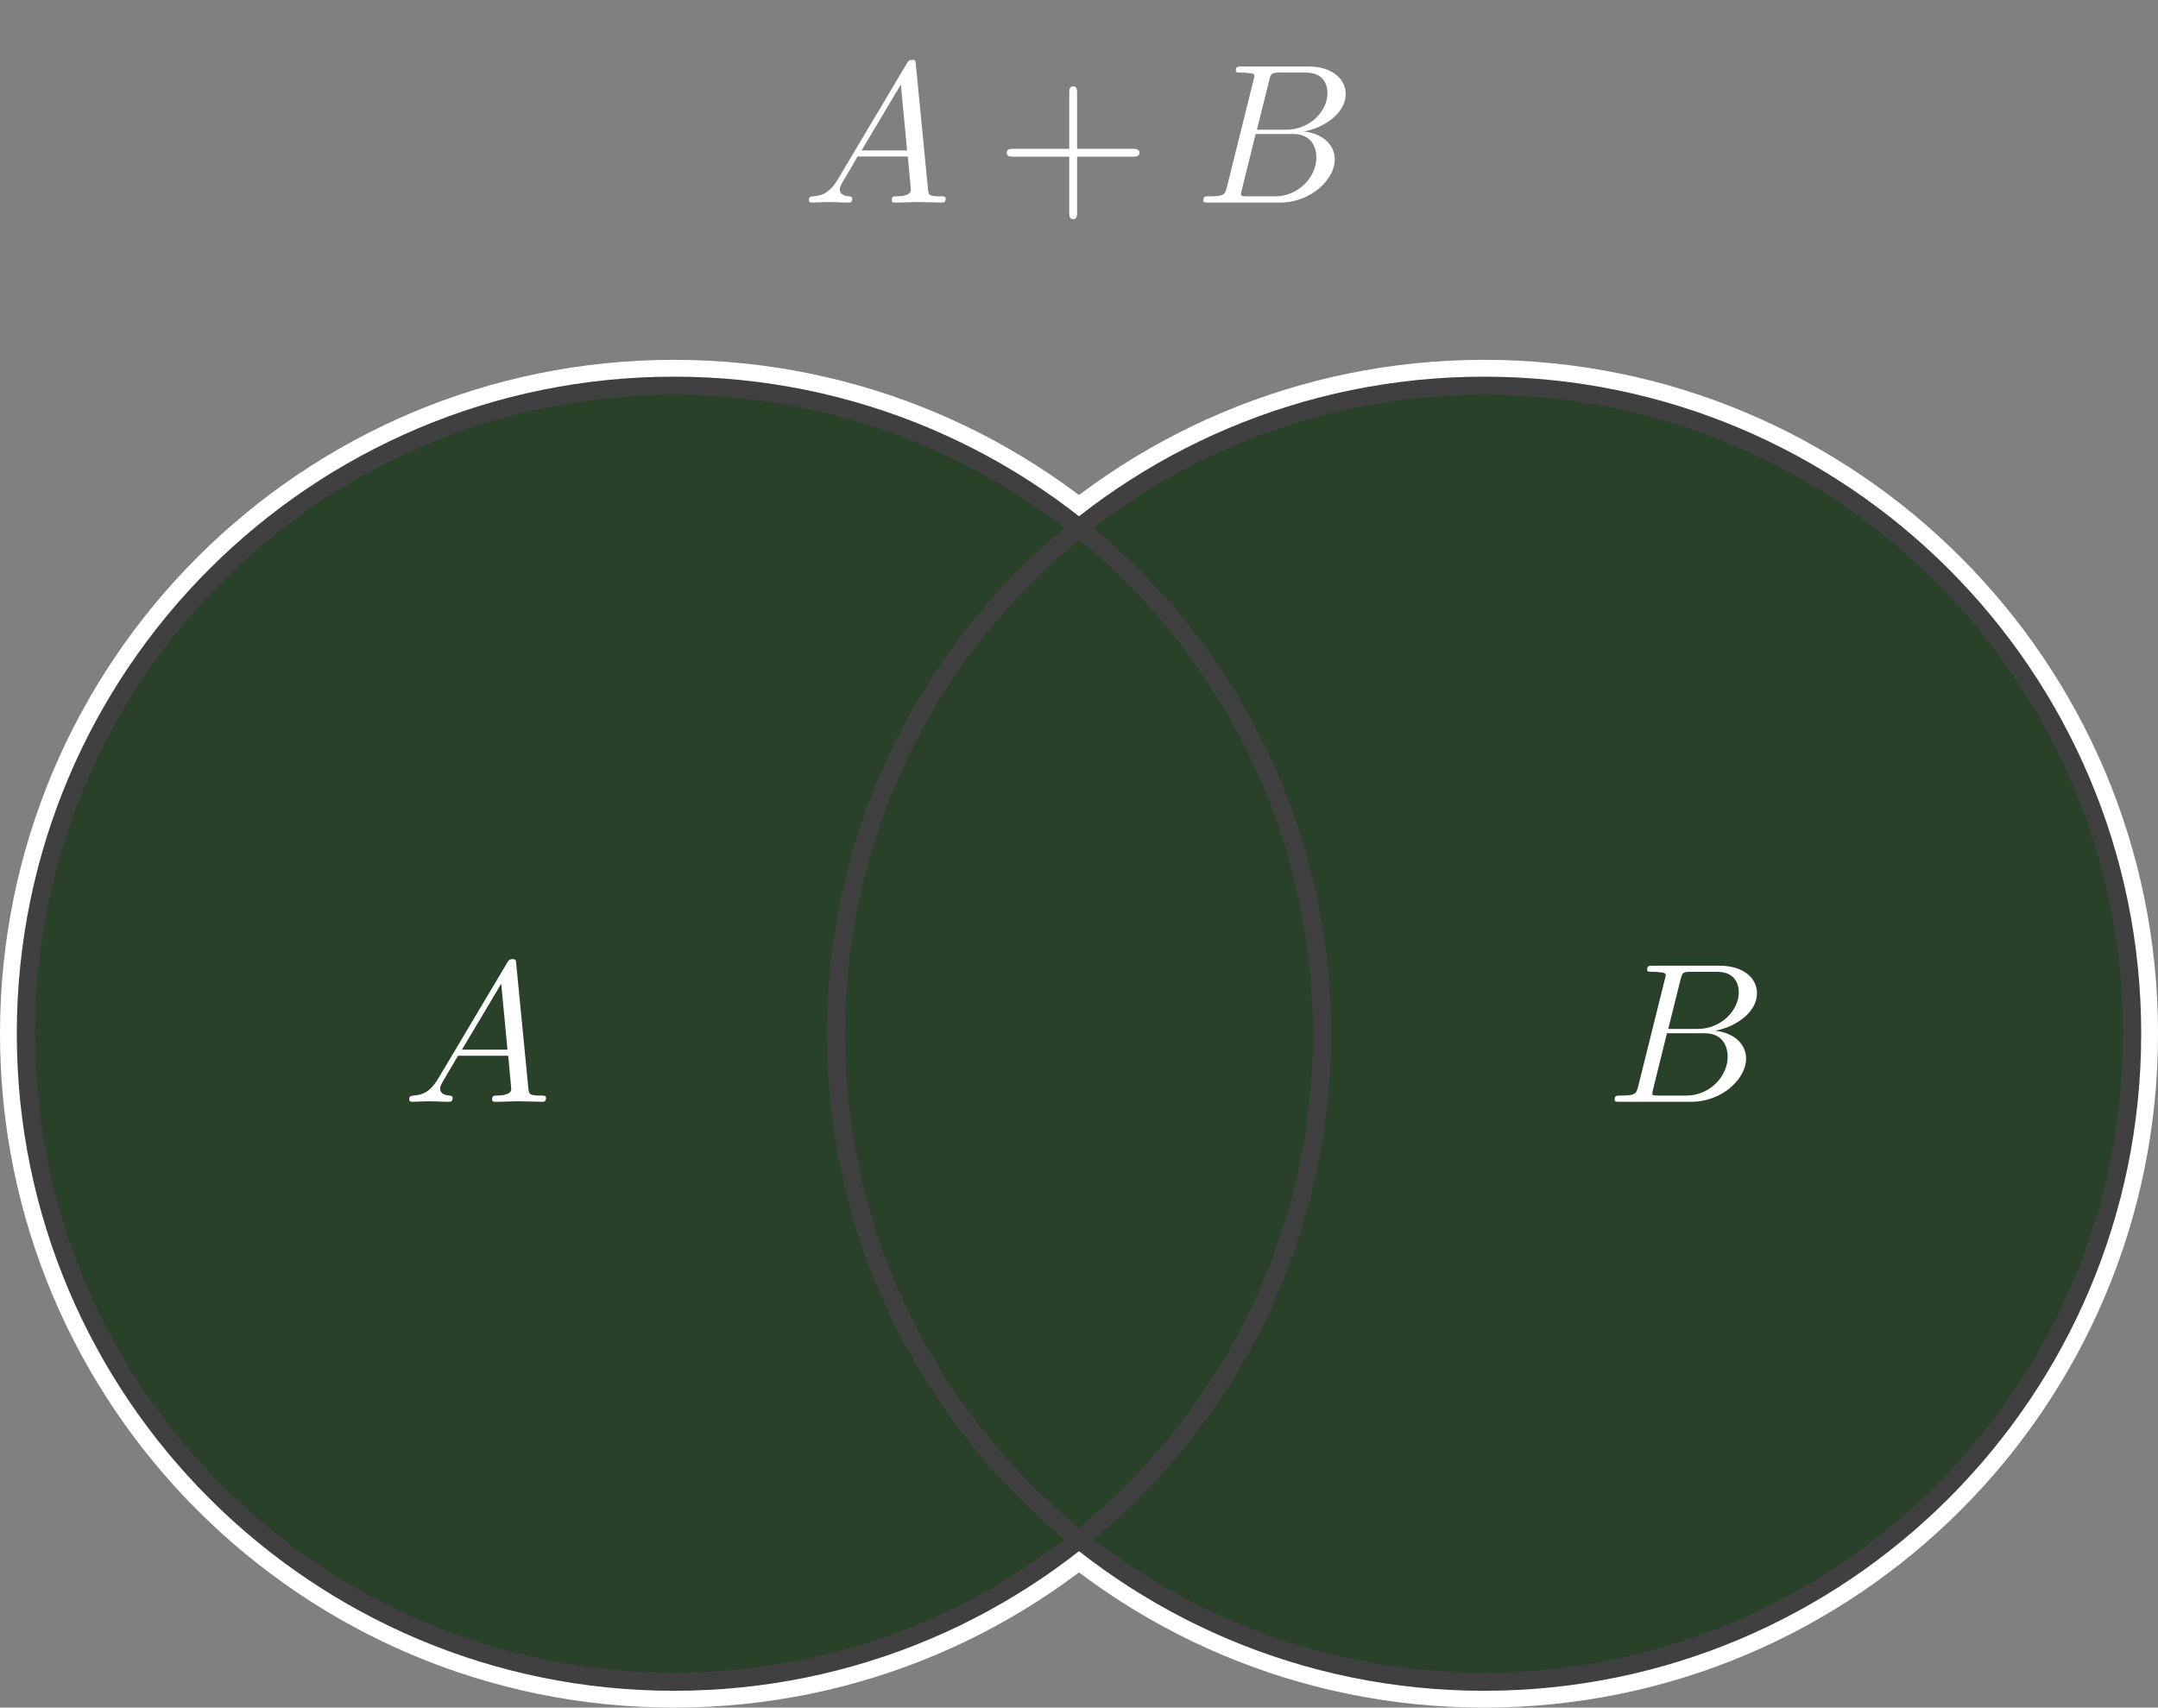
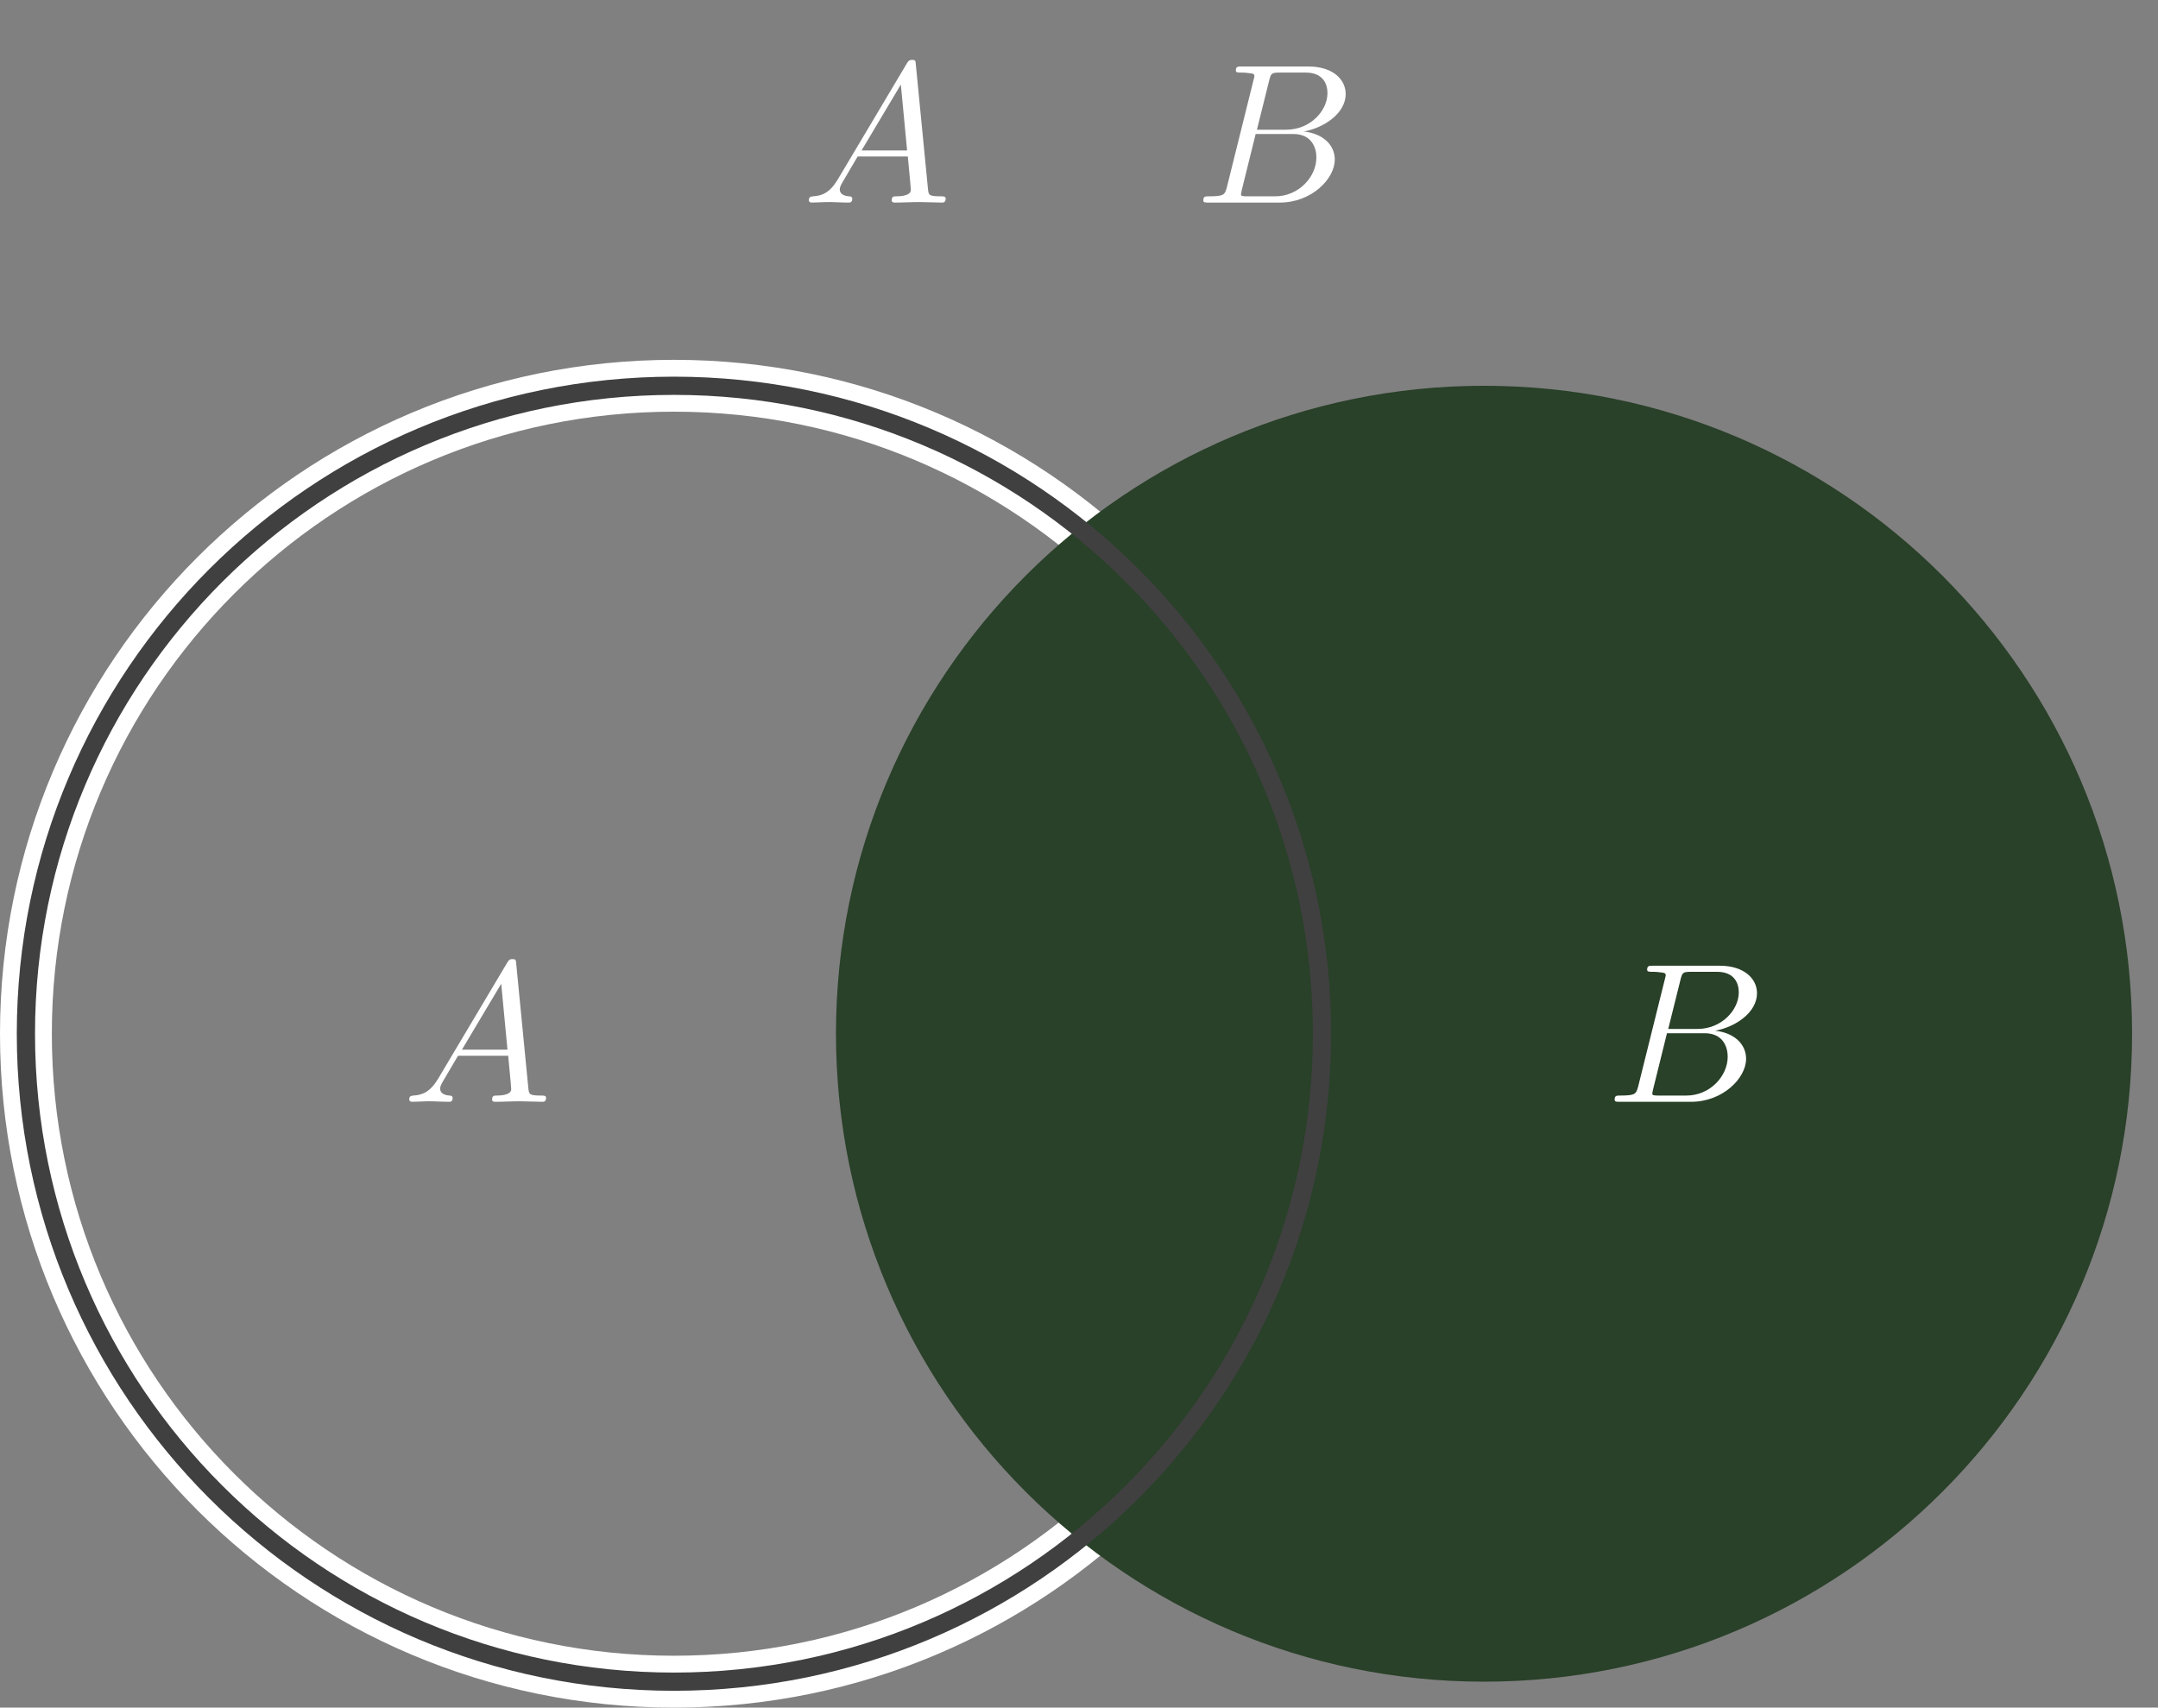
<svg xmlns="http://www.w3.org/2000/svg" xmlns:xlink="http://www.w3.org/1999/xlink" width="188.787pt" height="149.408pt" viewBox="0 0 188.787 149.408" version="1.1">
  <rect x="0" y="0" width="188.787" height="149.408" fill="#808080" stroke="none" />
  <defs>
    <g>
      <symbol overflow="visible" id="glyph0-0">
-         <path style="stroke:none;" d="" />
-       </symbol>
+         </symbol>
      <symbol overflow="visible" id="glyph0-1">
        <path style="stroke:none;" d="M 3.125 -2 C 2.422 -0.844 1.75 -0.594 0.969 -0.547 C 0.766 -0.516 0.609 -0.516 0.609 -0.188 C 0.609 -0.094 0.703 0 0.844 0 C 1.312 0 1.844 -0.047 2.344 -0.047 C 2.906 -0.047 3.516 0 4.078 0 C 4.188 0 4.406 0 4.406 -0.328 C 4.406 -0.516 4.25 -0.547 4.125 -0.547 C 3.734 -0.578 3.312 -0.719 3.312 -1.156 C 3.312 -1.359 3.422 -1.547 3.562 -1.797 L 4.875 -4.031 L 9.266 -4.031 C 9.297 -3.656 9.531 -1.297 9.531 -1.109 C 9.531 -0.594 8.625 -0.547 8.281 -0.547 C 8.031 -0.547 7.859 -0.547 7.859 -0.188 C 7.859 0 8.078 0 8.109 0 C 8.828 0 9.578 -0.047 10.281 -0.047 C 10.719 -0.047 11.828 0 12.266 0 C 12.359 0 12.578 0 12.578 -0.344 C 12.578 -0.547 12.391 -0.547 12.172 -0.547 C 11.094 -0.547 11.094 -0.656 11.031 -1.172 L 9.969 -12.062 C 9.938 -12.422 9.938 -12.484 9.641 -12.484 C 9.359 -12.484 9.297 -12.359 9.188 -12.188 Z M 5.219 -4.562 L 8.656 -10.328 L 9.203 -4.562 Z M 5.219 -4.562 " />
      </symbol>
      <symbol overflow="visible" id="glyph0-2">
        <path style="stroke:none;" d="M 2.797 -1.359 C 2.609 -0.688 2.578 -0.547 1.203 -0.547 C 0.906 -0.547 0.734 -0.547 0.734 -0.188 C 0.734 0 0.891 0 1.203 0 L 7.422 0 C 10.188 0 12.234 -2.062 12.234 -3.766 C 12.234 -5.016 11.234 -6.031 9.531 -6.219 C 11.359 -6.562 13.188 -7.844 13.188 -9.5 C 13.188 -10.797 12.031 -11.906 9.938 -11.906 L 4.078 -11.906 C 3.75 -11.906 3.578 -11.906 3.578 -11.562 C 3.578 -11.375 3.734 -11.375 4.062 -11.375 C 4.094 -11.375 4.422 -11.375 4.719 -11.328 C 5.047 -11.297 5.203 -11.281 5.203 -11.062 C 5.203 -10.984 5.172 -10.938 5.125 -10.719 Z M 5.422 -6.375 L 6.5 -10.703 C 6.656 -11.312 6.703 -11.375 7.453 -11.375 L 9.688 -11.375 C 11.234 -11.375 11.594 -10.344 11.594 -9.578 C 11.594 -8.031 10.094 -6.375 7.969 -6.375 Z M 4.641 -0.547 C 4.391 -0.547 4.359 -0.547 4.25 -0.562 C 4.078 -0.578 4.031 -0.594 4.031 -0.734 C 4.031 -0.781 4.031 -0.812 4.109 -1.141 L 5.312 -6 L 8.609 -6 C 10.281 -6 10.625 -4.703 10.625 -3.953 C 10.625 -2.234 9.062 -0.547 7.016 -0.547 Z M 4.641 -0.547 " />
      </symbol>
      <symbol overflow="visible" id="glyph1-0">
        <path style="stroke:none;" d="" />
      </symbol>
      <symbol overflow="visible" id="glyph1-1">
-         <path style="stroke:none;" d="M 7.125 -4.016 L 12 -4.016 C 12.234 -4.016 12.578 -4.016 12.578 -4.359 C 12.578 -4.703 12.234 -4.703 12 -4.703 L 7.125 -4.703 L 7.125 -9.594 C 7.125 -9.828 7.125 -10.172 6.781 -10.172 C 6.438 -10.172 6.438 -9.828 6.438 -9.594 L 6.438 -4.703 L 1.547 -4.703 C 1.312 -4.703 0.969 -4.703 0.969 -4.359 C 0.969 -4.016 1.312 -4.016 1.547 -4.016 L 6.438 -4.016 L 6.438 0.875 C 6.438 1.109 6.438 1.453 6.781 1.453 C 7.125 1.453 7.125 1.109 7.125 0.875 Z M 7.125 -4.016 " />
-       </symbol>
+         </symbol>
    </g>
    <clipPath id="clip1">
      <path d="M 0 31 L 118 31 L 118 149.406 L 0 149.406 Z M 0 31 " />
    </clipPath>
    <clipPath id="clip2">
      <path d="M 70 31 L 188.785 31 L 188.785 149.406 L 70 149.406 Z M 70 31 " />
    </clipPath>
    <clipPath id="clip3">
      <path d="M 0 11 L 139 11 L 139 149.406 L 0 149.406 Z M 0 11 " />
    </clipPath>
    <clipPath id="clip4">
-       <path d="M 50 11 L 188.785 11 L 188.785 149.406 L 50 149.406 Z M 50 11 " />
-     </clipPath>
+       </clipPath>
  </defs>
  <g id="surface1">
    <g clip-path="url(#clip1)" clip-rule="nonzero">
      <path style=" stroke:none;fill-rule:evenodd;fill:rgb(100%,100%,100%);fill-opacity:1;" d="M 117.922 90.445 C 117.922 57.883 91.523 31.484 58.961 31.484 C 26.398 31.484 0 57.883 0 90.445 C 0 123.012 26.398 149.41 58.961 149.41 C 91.523 149.41 117.922 123.012 117.922 90.445 Z M 113.387 90.445 C 113.387 60.387 89.02 36.02 58.961 36.02 C 28.902 36.02 4.535 60.387 4.535 90.445 C 4.535 120.508 28.902 144.871 58.961 144.871 C 89.02 144.871 113.387 120.508 113.387 90.445 Z M 113.387 90.445 " />
    </g>
    <g clip-path="url(#clip2)" clip-rule="nonzero">
-       <path style=" stroke:none;fill-rule:evenodd;fill:rgb(100%,100%,100%);fill-opacity:1;" d="M 188.789 90.445 C 188.789 57.883 162.391 31.484 129.828 31.484 C 97.262 31.484 70.867 57.883 70.867 90.445 C 70.867 123.012 97.262 149.41 129.828 149.41 C 162.391 149.41 188.789 123.012 188.789 90.445 Z M 184.254 90.445 C 184.254 60.387 159.887 36.02 129.828 36.02 C 99.77 36.02 75.402 60.387 75.402 90.445 C 75.402 120.508 99.77 144.871 129.828 144.871 C 159.887 144.871 184.254 120.508 184.254 90.445 Z M 184.254 90.445 " />
-     </g>
-     <path style=" stroke:none;fill-rule:nonzero;fill:rgb(16.248%,25%,16.248%);fill-opacity:1;" d="M 115.652 90.445 C 115.652 59.137 90.273 33.754 58.961 33.754 C 27.648 33.754 2.266 59.137 2.266 90.445 C 2.266 121.758 27.648 147.141 58.961 147.141 C 90.273 147.141 115.652 121.758 115.652 90.445 Z M 115.652 90.445 " />
+       </g>
    <g style="fill:rgb(100%,100%,100%);fill-opacity:1;">
      <use xlink:href="#glyph0-1" x="35.192" y="96.404" />
    </g>
    <path style=" stroke:none;fill-rule:nonzero;fill:rgb(16.248%,25%,16.248%);fill-opacity:1;" d="M 186.52 90.445 C 186.52 59.137 161.141 33.754 129.828 33.754 C 98.516 33.754 73.133 59.137 73.133 90.445 C 73.133 121.758 98.516 147.141 129.828 147.141 C 161.141 147.141 186.52 121.758 186.52 90.445 Z M 186.52 90.445 " />
    <g style="fill:rgb(100%,100%,100%);fill-opacity:1;">
      <use xlink:href="#glyph0-2" x="140.519" y="96.404" />
    </g>
    <g clip-path="url(#clip3)" clip-rule="nonzero">
      <path style="fill:none;stroke-width:1.594;stroke-linecap:butt;stroke-linejoin:miter;stroke:rgb(25%,25%,25%);stroke-opacity:1;stroke-miterlimit:10;" d="M 21.258 0.002 C 21.258 31.31 -4.121 56.693 -35.433 56.693 C -66.746 56.693 -92.128 31.31 -92.128 0.002 C -92.128 -31.311 -66.746 -56.694 -35.433 -56.694 C -4.121 -56.694 21.258 -31.311 21.258 0.002 Z M 21.258 0.002 " transform="matrix(1,0,0,-1,94.394,90.447)" />
    </g>
    <g clip-path="url(#clip4)" clip-rule="nonzero">
-       <path style="fill:none;stroke-width:1.594;stroke-linecap:butt;stroke-linejoin:miter;stroke:rgb(25%,25%,25%);stroke-opacity:1;stroke-miterlimit:10;" d="M 92.126 0.002 C 92.126 31.31 66.747 56.693 35.434 56.693 C 4.122 56.693 -21.261 31.31 -21.261 0.002 C -21.261 -31.311 4.122 -56.694 35.434 -56.694 C 66.747 -56.694 92.126 -31.311 92.126 0.002 Z M 92.126 0.002 " transform="matrix(1,0,0,-1,94.394,90.447)" />
+       <path style="fill:none;stroke-width:1.594;stroke-linecap:butt;stroke-linejoin:miter;stroke:rgb(25%,25%,25%);stroke-opacity:1;stroke-miterlimit:10;" d="M 92.126 0.002 C 92.126 31.31 66.747 56.693 35.434 56.693 C 4.122 56.693 -21.261 31.31 -21.261 0.002 C -21.261 -31.311 4.122 -56.694 35.434 -56.694 C 66.747 -56.694 92.126 -31.311 92.126 0.002 M 92.126 0.002 " transform="matrix(1,0,0,-1,94.394,90.447)" />
    </g>
    <g style="fill:rgb(100%,100%,100%);fill-opacity:1;">
      <use xlink:href="#glyph0-1" x="70.152" y="17.725" />
    </g>
    <g style="fill:rgb(100%,100%,100%);fill-opacity:1;">
      <use xlink:href="#glyph1-1" x="87.103" y="17.725" />
    </g>
    <g style="fill:rgb(100%,100%,100%);fill-opacity:1;">
      <use xlink:href="#glyph0-2" x="104.536" y="17.725" />
    </g>
  </g>
</svg>